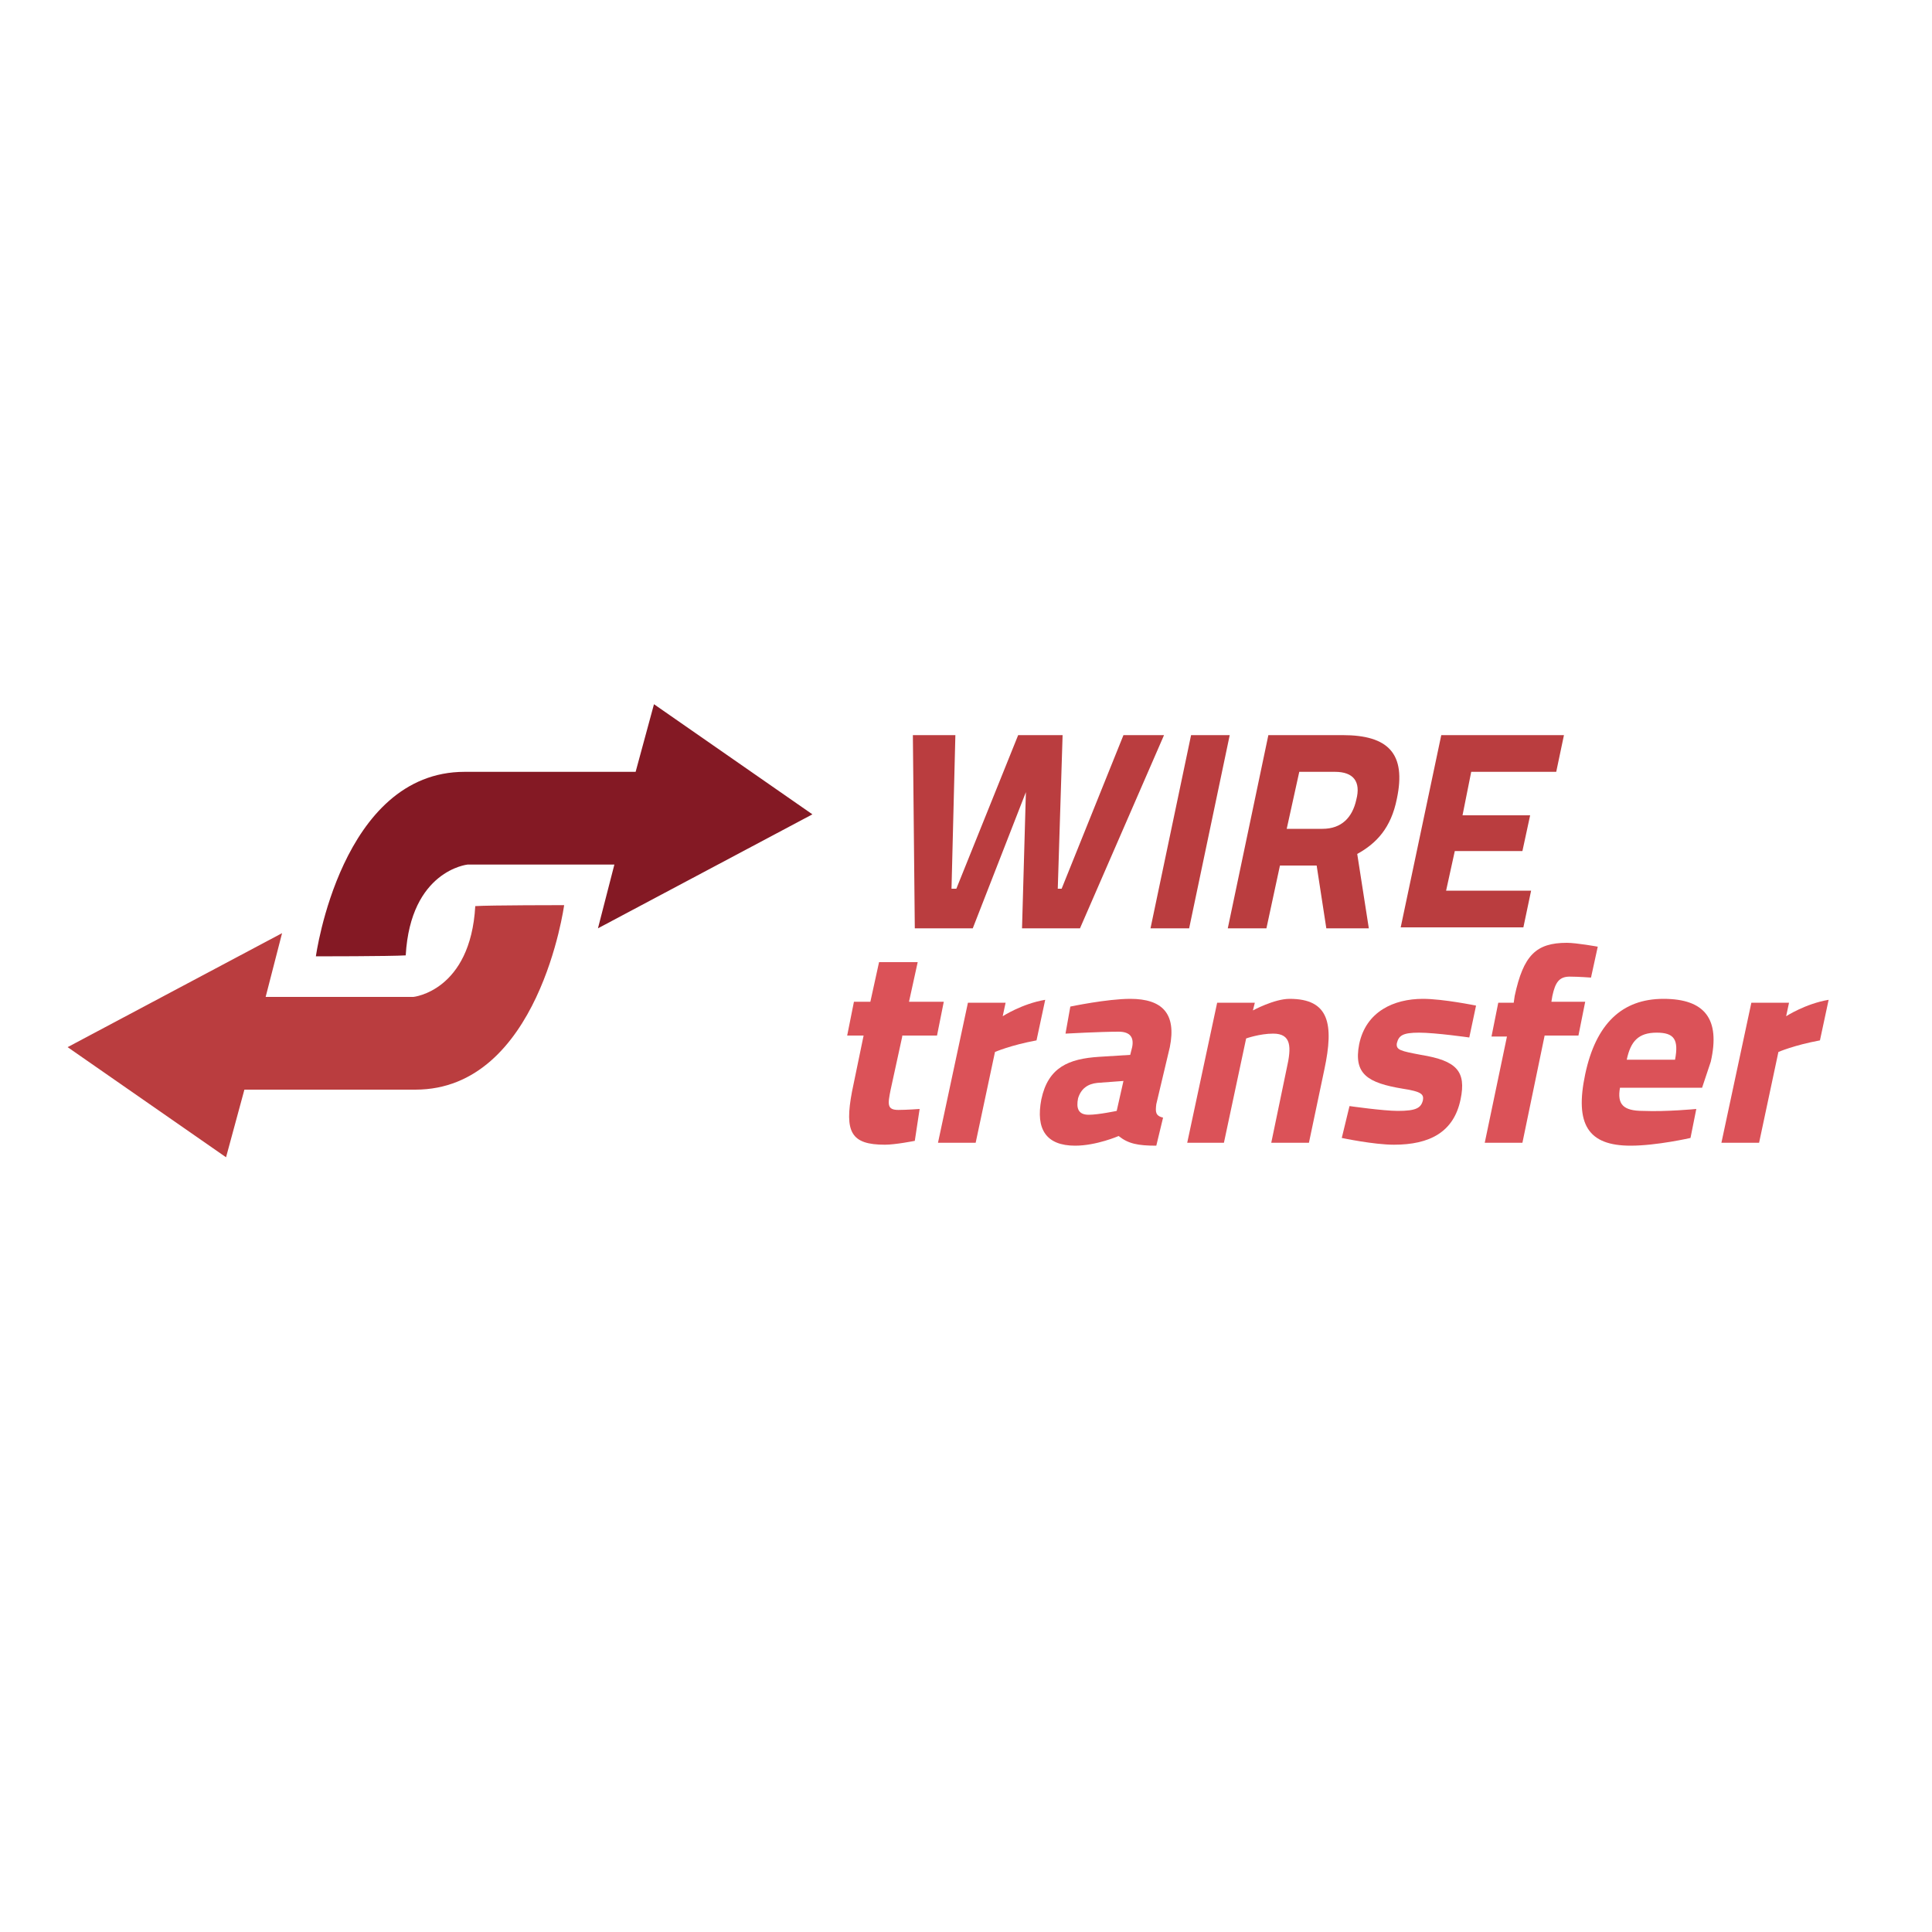
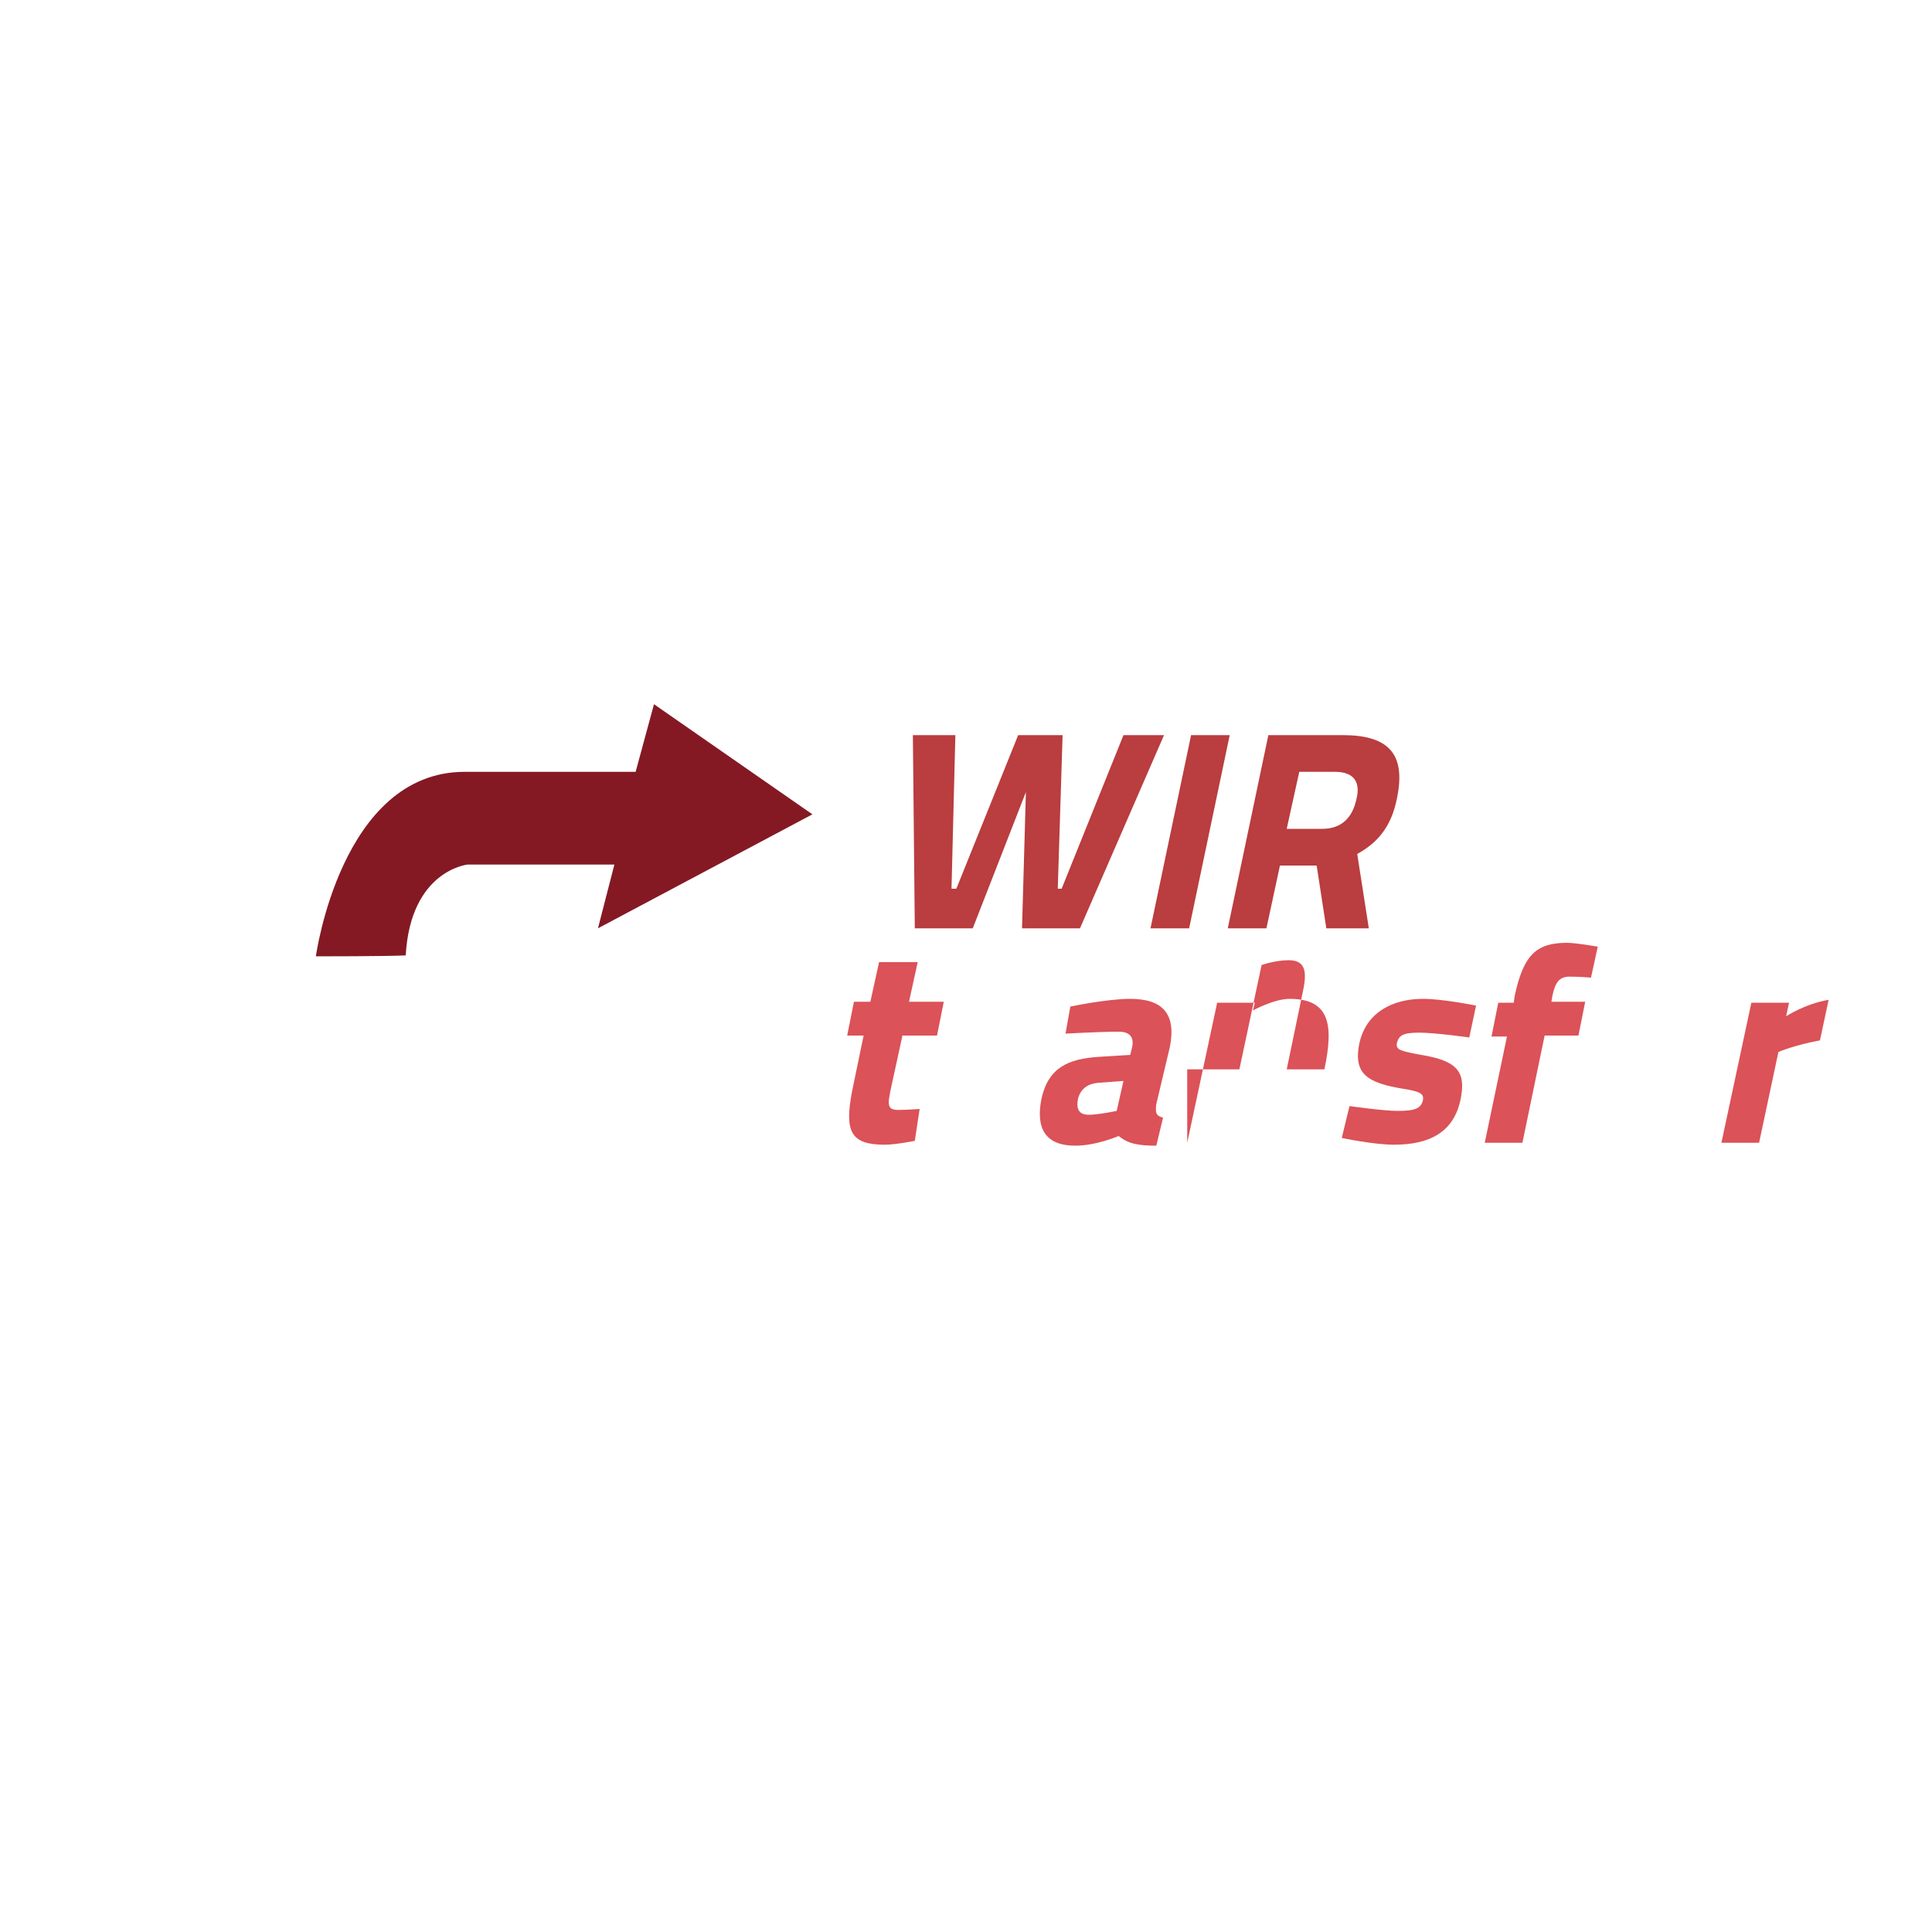
<svg xmlns="http://www.w3.org/2000/svg" version="1.1" id="Layer_1" x="0px" y="0px" viewBox="0 0 200 200" style="enable-background:new 0 0 200 200;" xml:space="preserve">
  <style type="text/css">
	.st0{fill:#BA3D3F;}
	.st1{fill:#DB5258;}
	.st2{fill:#841924;}
</style>
  <g>
    <g>
      <path class="st0" d="M98.9,76.1L98.5,92H99l6.4-15.9h4.6L109.5,92h0.4l6.4-15.9h4.2l-8.7,20h-6l0.4-14.1l-5.5,14.1h-6l-0.2-20    H98.9z" />
      <path class="st0" d="M123.3,76.1h4l-4.2,20h-4L123.3,76.1z" />
      <path class="st0" d="M136.3,89.6h-3.8l-1.4,6.5h-4l4.2-20h7.7c4.7,0,6.6,1.9,5.6,6.6c-0.6,3-2.1,4.6-4.1,5.7l1.2,7.7h-4.4    L136.3,89.6z M138.2,79.9h-3.7l-1.3,5.9h3.7c2,0,3.1-1.2,3.5-3C140.9,80.9,140.1,79.9,138.2,79.9z" />
-       <path class="st0" d="M149.2,76.1h12.7l-0.8,3.8h-8.8l-0.9,4.5h7l-0.8,3.7h-7l-0.9,4.1h8.8l-0.8,3.8h-12.7L149.2,76.1z" />
      <path class="st1" d="M93.4,107.3l-1.2,5.5c-0.3,1.5-0.4,2.1,0.8,2.1c0.8,0,2.2-0.1,2.2-0.1l-0.5,3.3c0,0-2,0.4-3.1,0.4    c-3.5,0-4.2-1.3-3.4-5.5l1.2-5.8h-1.7l0.7-3.5h1.7l0.9-4.1H95l-0.9,4.1h3.6l-0.7,3.5H93.4z" />
-       <path class="st1" d="M100.2,103.8h3.9l-0.3,1.4c0,0,2-1.3,4.4-1.7l-0.9,4.2c-2.7,0.5-4.3,1.2-4.3,1.2l-2,9.4h-3.9L100.2,103.8z" />
      <path class="st1" d="M119.7,114.3c-0.1,0.8-0.1,1.2,0.7,1.4l-0.7,2.9c-1.9,0-2.9-0.2-3.9-1c0,0-2.3,1-4.5,1c-3,0-4.1-1.7-3.5-4.8    c0.7-3.3,2.8-4.2,6-4.4l3.2-0.2l0.2-0.8c0.2-1-0.2-1.6-1.4-1.6c-1.9,0-5.5,0.2-5.5,0.2l0.5-2.8c0,0,3.8-0.8,6.2-0.8    c3.3,0,4.8,1.5,4.1,5L119.7,114.3z M113.6,112.1c-1,0.1-1.7,0.6-2,1.6c-0.2,1,0,1.7,1.1,1.7c1,0,2.9-0.4,2.9-0.4l0.7-3.1    L113.6,112.1z" />
-       <path class="st1" d="M122.9,118.3l3.1-14.5h3.9l-0.2,0.8c0,0,2.2-1.2,3.8-1.2c4.1,0,4.6,2.6,3.6,7.3l-1.6,7.6h-3.9l1.6-7.7    c0.5-2.2,0.5-3.6-1.4-3.6c-1.4,0-2.8,0.5-2.8,0.5l-2.3,10.8H122.9z" />
+       <path class="st1" d="M122.9,118.3l3.1-14.5h3.9l-0.2,0.8c0,0,2.2-1.2,3.8-1.2c4.1,0,4.6,2.6,3.6,7.3h-3.9l1.6-7.7    c0.5-2.2,0.5-3.6-1.4-3.6c-1.4,0-2.8,0.5-2.8,0.5l-2.3,10.8H122.9z" />
      <path class="st1" d="M152.1,107.4c0,0-3.5-0.5-5.2-0.5c-1.7,0-2.1,0.3-2.3,1.1c-0.1,0.7,0.4,0.8,2.5,1.2c3.7,0.6,4.7,1.7,4.1,4.6    c-0.7,3.4-3.2,4.7-6.9,4.7c-2.1,0-5.4-0.7-5.4-0.7l0.8-3.3c0,0,3.5,0.5,5,0.5c1.9,0,2.4-0.3,2.6-1.1c0.1-0.6-0.1-0.9-2.1-1.2    c-3.6-0.6-5.1-1.5-4.5-4.6c0.7-3.4,3.6-4.7,6.6-4.7c2.1,0,5.5,0.7,5.5,0.7L152.1,107.4z" />
      <path class="st1" d="M157.6,118.3h-3.9l2.3-11h-1.6l0.7-3.5h1.6l0.1-0.7c0.9-4.2,2.2-5.5,5.4-5.5c1,0,3.2,0.4,3.2,0.4l-0.7,3.2    c0,0-1.3-0.1-2.2-0.1c-1.1,0-1.5,0.6-1.8,2l-0.1,0.6h3.5l-0.7,3.5h-3.5L157.6,118.3z" />
-       <path class="st1" d="M175.6,114.8l-0.6,3c0,0-3.5,0.8-6.2,0.8c-4.4,0-5.8-2.2-4.7-7.4c1.1-5.2,3.8-7.8,8.1-7.8    c4.3,0,5.9,2.1,4.9,6.5l-0.9,2.7h-8.5c-0.3,1.7,0.3,2.4,2.4,2.4C172.5,115.1,175.6,114.8,175.6,114.8z M173.4,109.7    c0.4-2.1-0.1-2.8-1.9-2.8c-1.9,0-2.7,0.9-3.1,2.8H173.4z" />
      <path class="st1" d="M181.3,103.8h3.9l-0.3,1.4c0,0,2-1.3,4.4-1.7l-0.9,4.2c-2.7,0.5-4.3,1.2-4.3,1.2l-2,9.4h-3.9L181.3,103.8z" />
    </g>
    <path class="st2" d="M32.7,99c0,0,2.6-19.1,15.4-19.1s17.7,0,17.7,0l1.9-7l16.4,11.4L61.9,96.1l1.7-6.6H48.4c0,0-5.9,0.6-6.4,9.4   C40.4,99,32.7,99,32.7,99z" />
-     <path class="st0" d="M58.4,93.7c0,0-2.6,19.1-15.4,19.1s-17.7,0-17.7,0l-1.9,7L7,108.4l22.2-11.8l-1.7,6.6h15.3   c0,0,5.9-0.6,6.4-9.4C50.7,93.7,58.4,93.7,58.4,93.7z" />
  </g>
</svg>